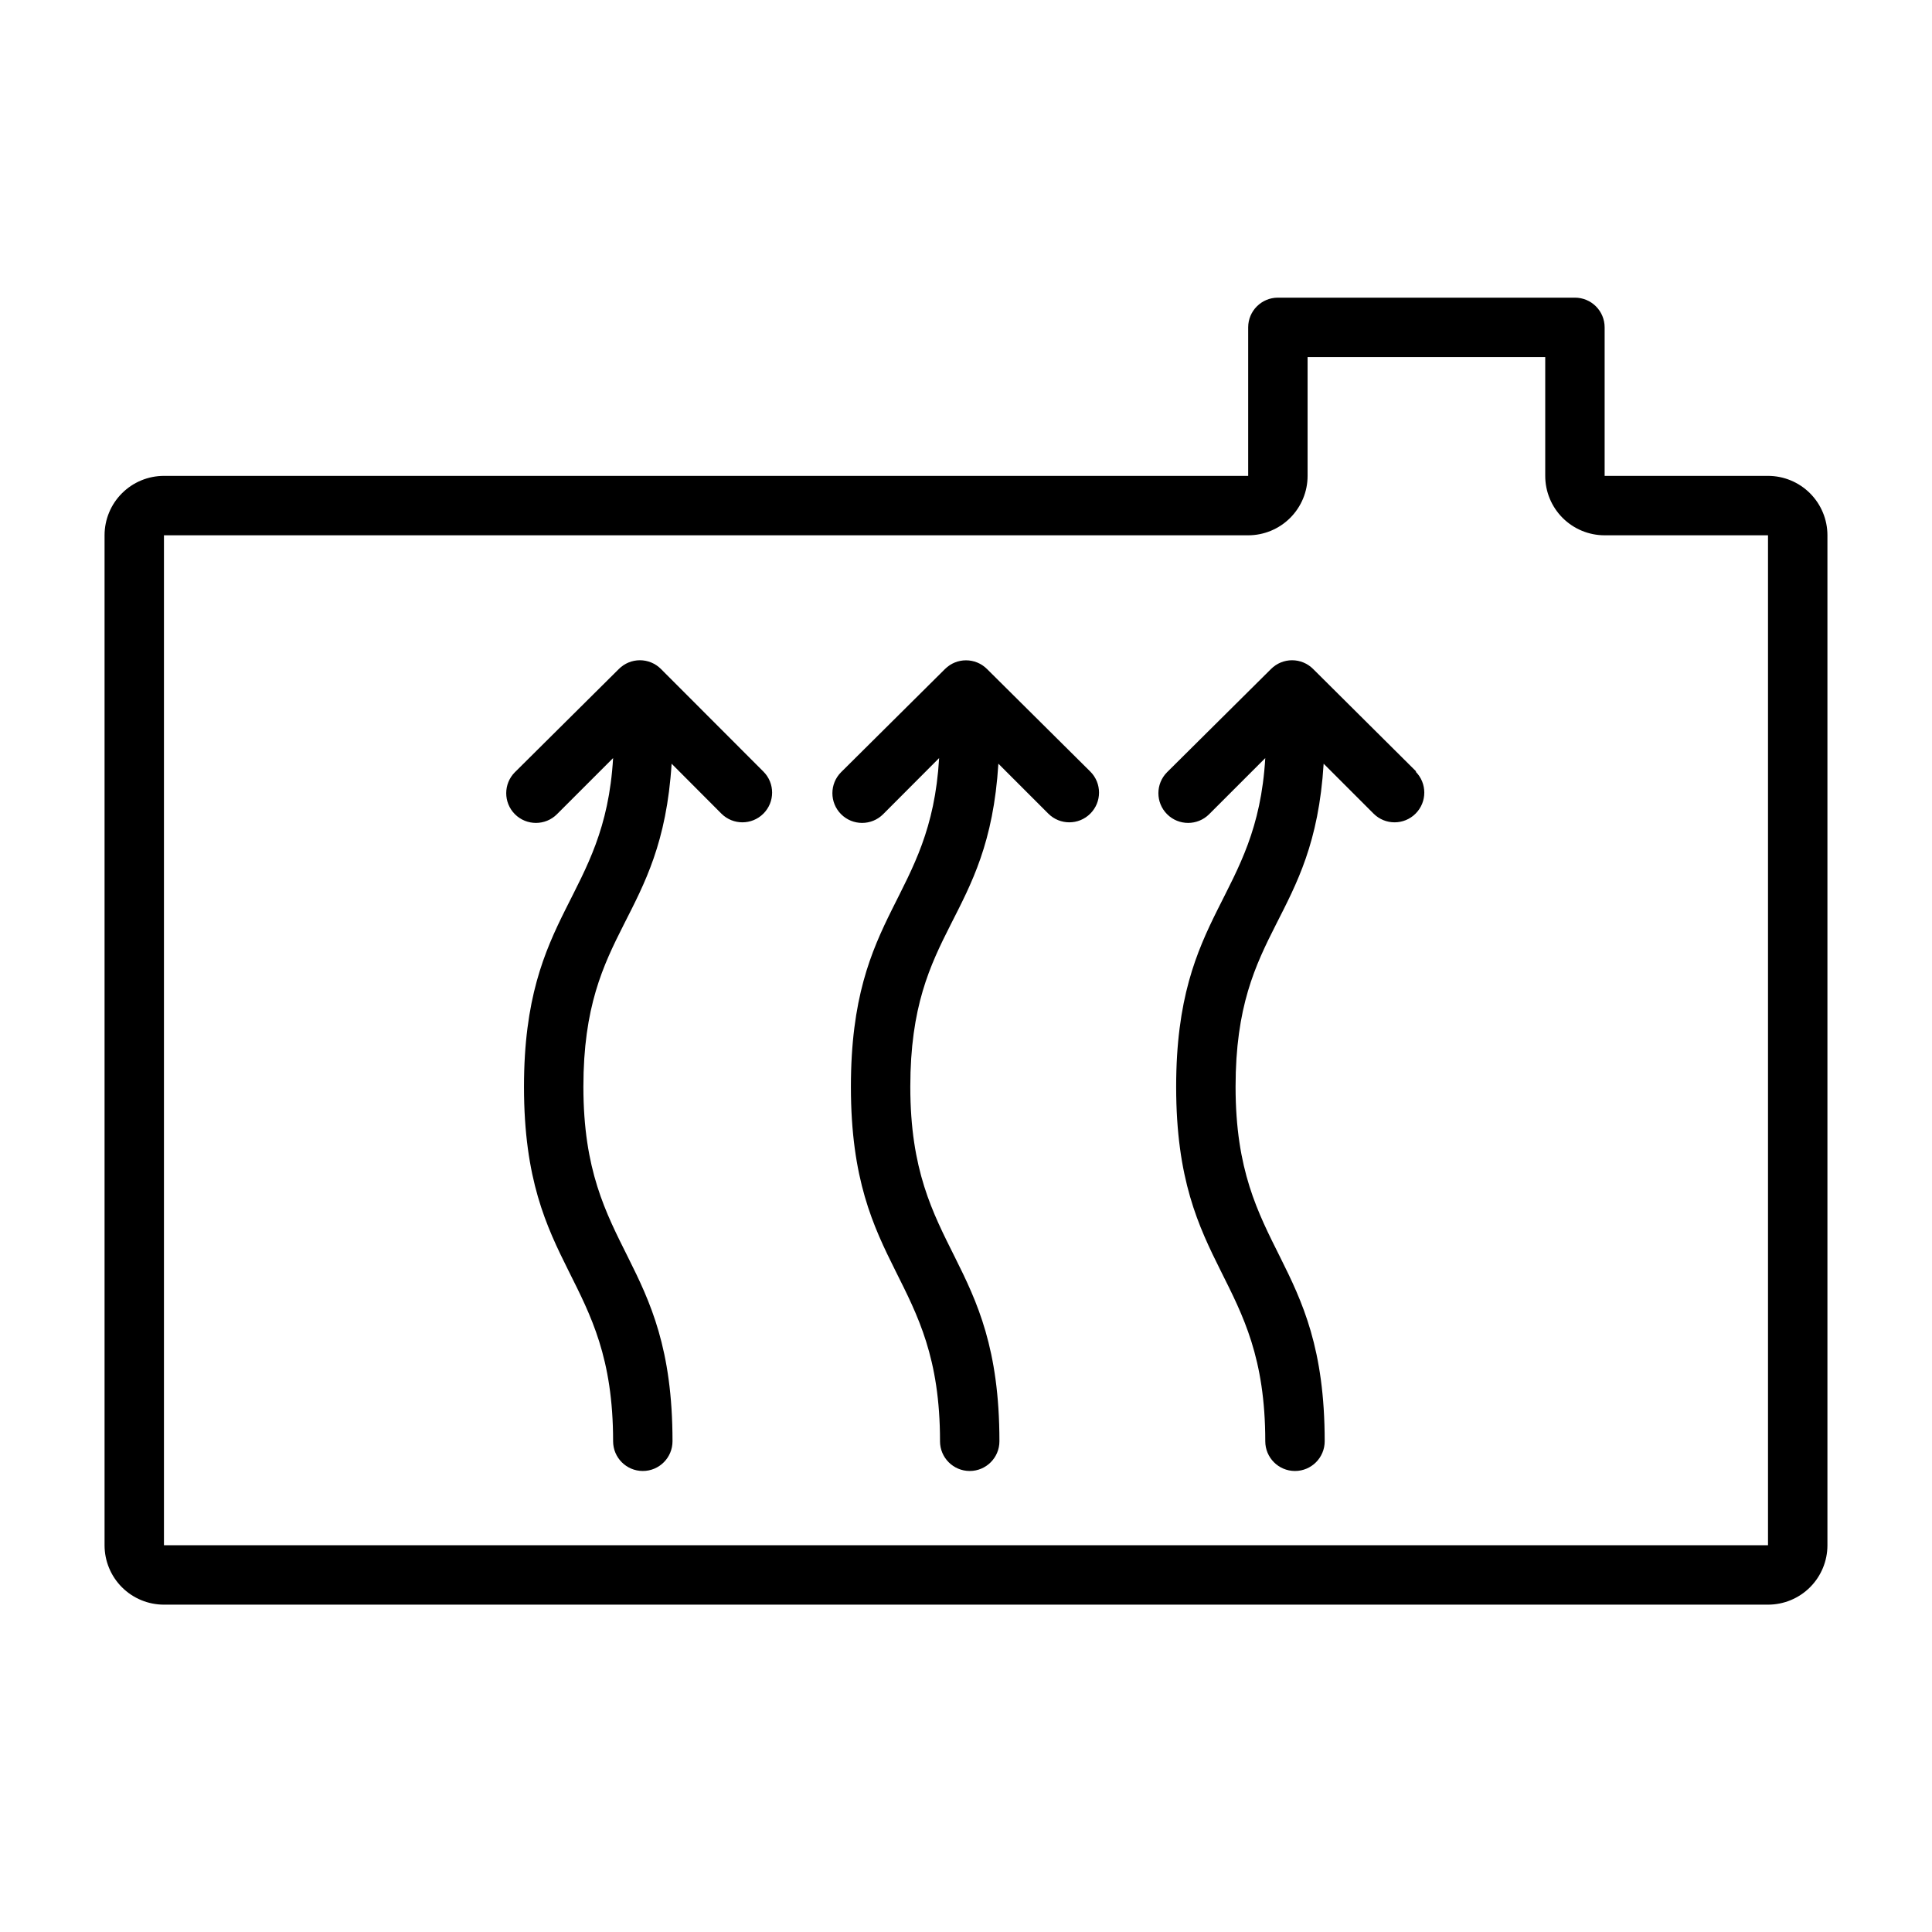
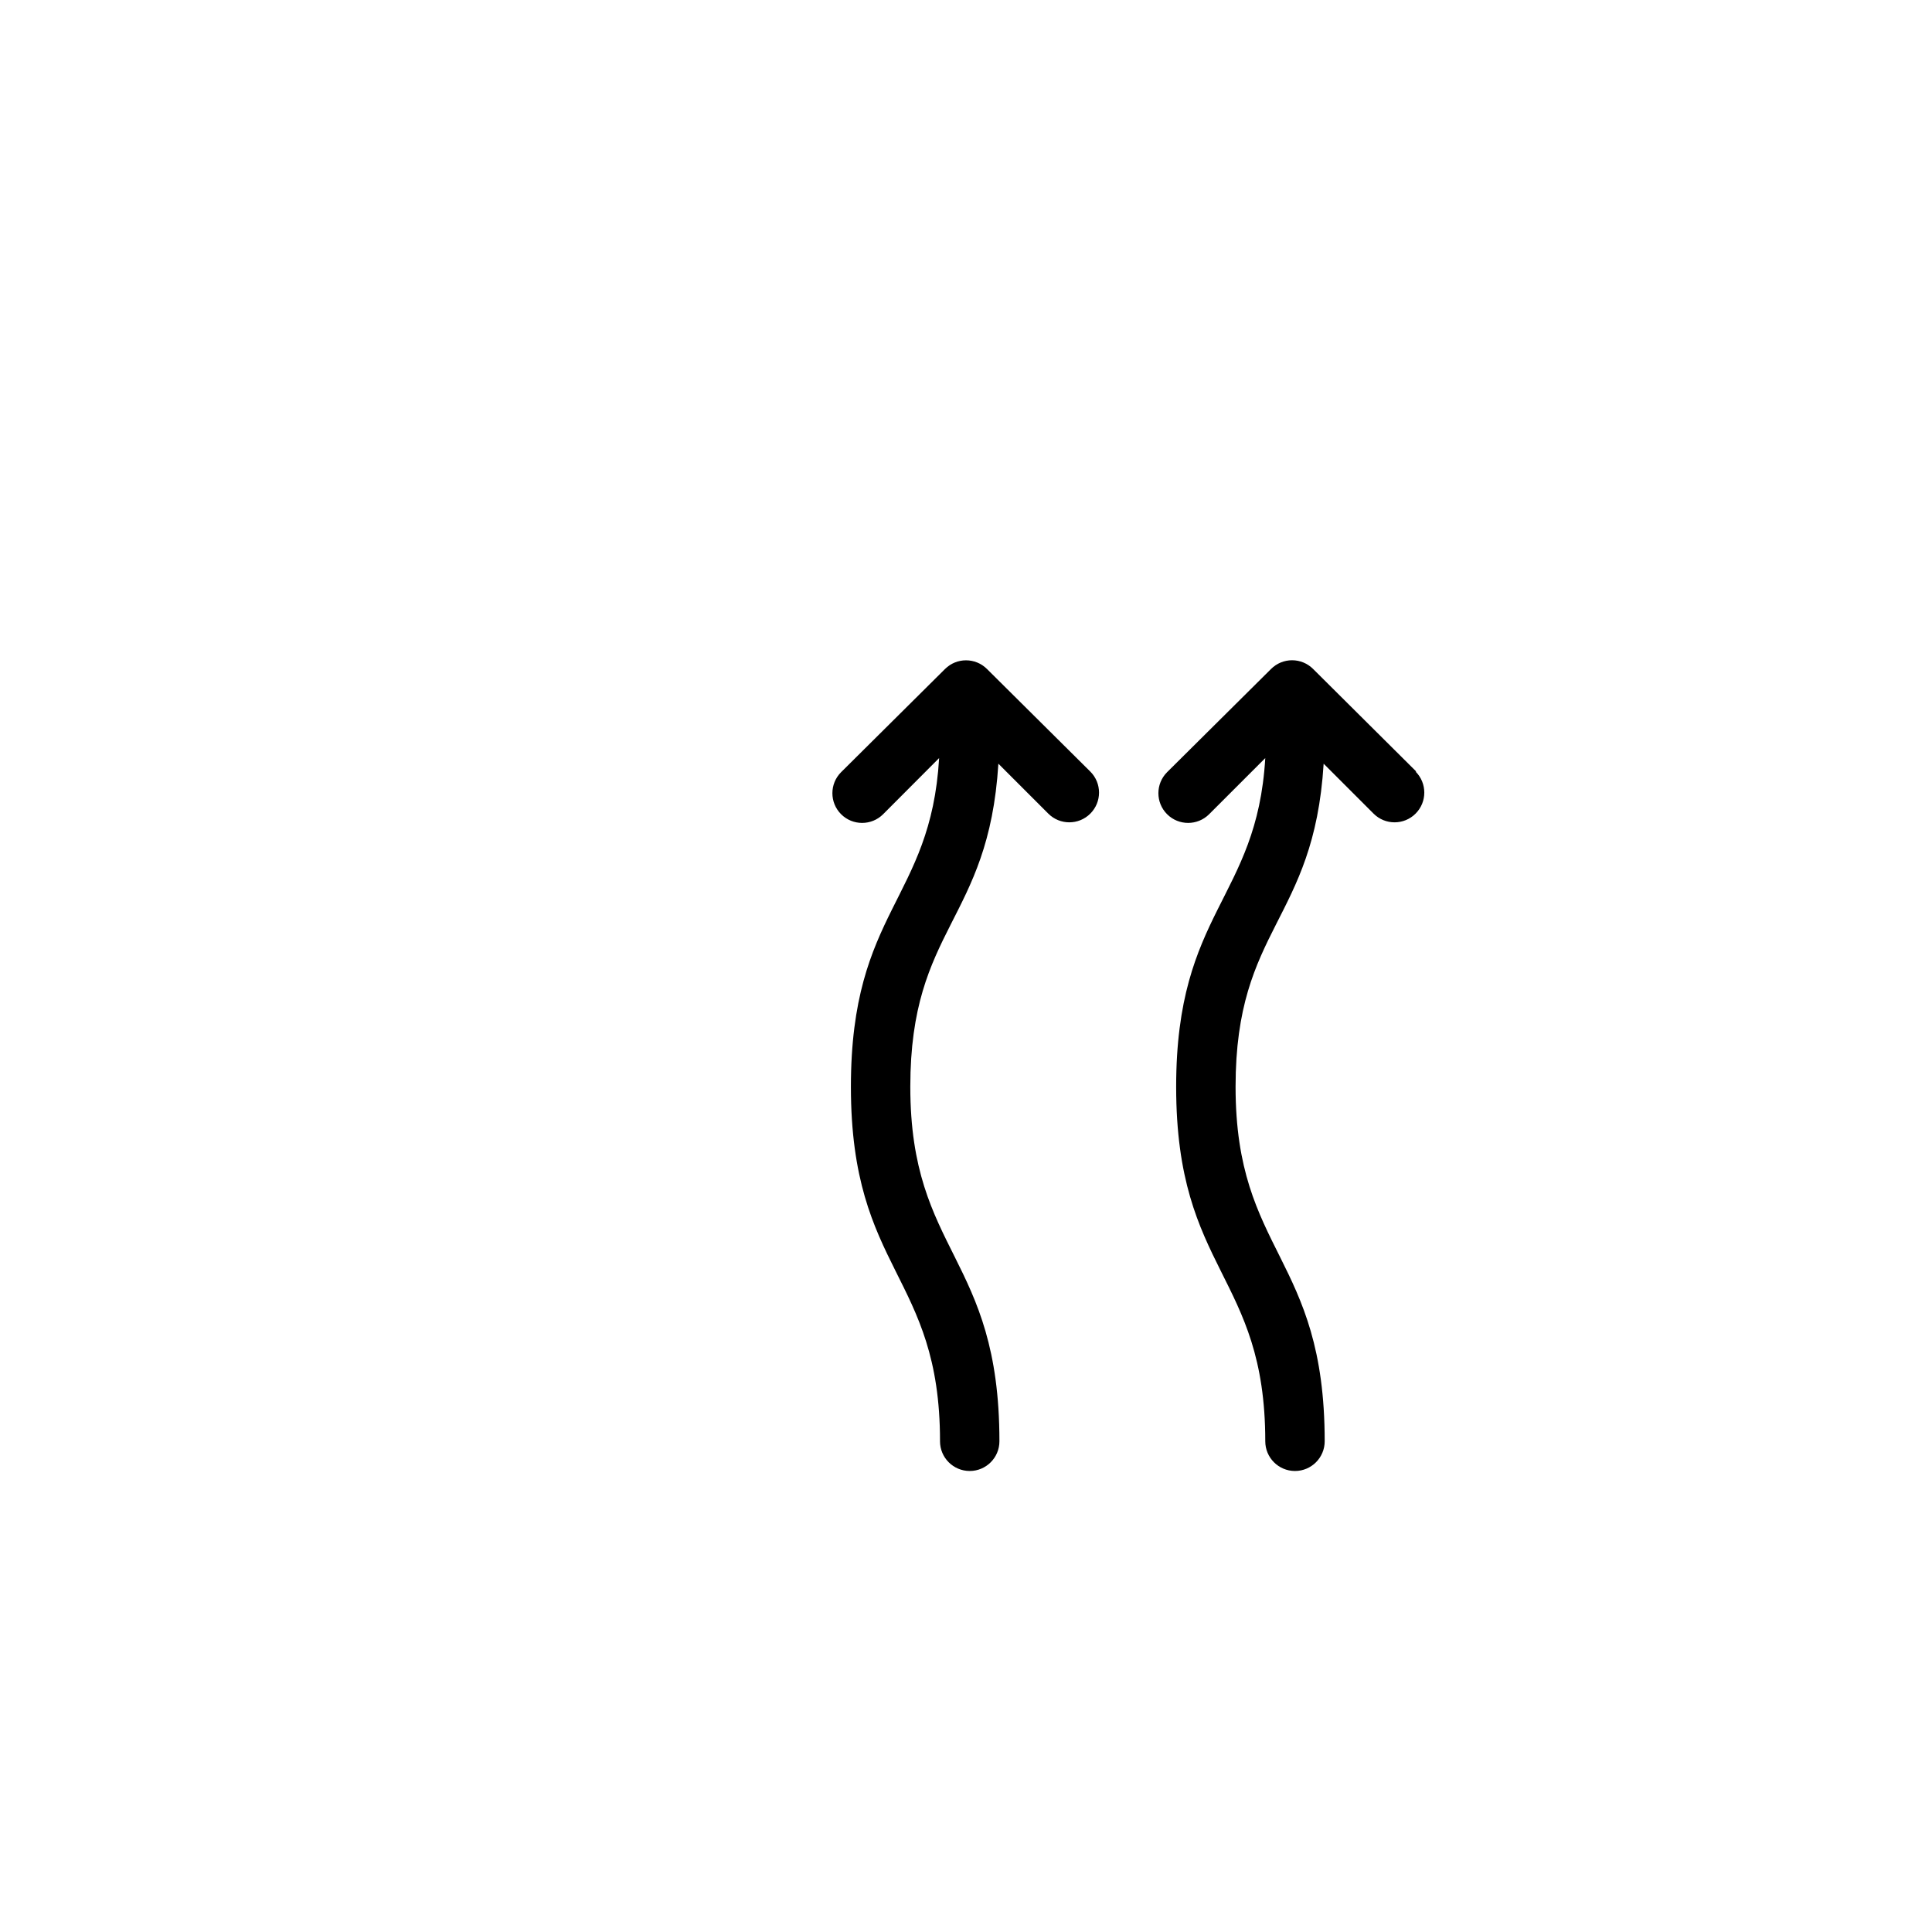
<svg xmlns="http://www.w3.org/2000/svg" fill="#000000" width="800px" height="800px" version="1.1" viewBox="144 144 512 512">
  <g>
-     <path d="m319.15 321.28c-1.477-1.477-3.481-2.309-5.57-2.309-2.09 0-4.09 0.832-5.566 2.309l-27.551 27.355h-0.004c-3.074 3.078-3.074 8.062 0 11.141 3.078 3.074 8.062 3.074 11.141 0l14.879-14.879c-2.203 37.43-23.617 40.582-23.617 87.105 0 49.043 23.617 49.711 23.617 93.953v-0.004c0 4.348 3.523 7.875 7.871 7.875 4.348 0 7.871-3.527 7.871-7.875 0-49.043-23.617-49.75-23.617-93.953 0-42.273 20.742-43.77 23.379-85.609l13.188 13.227c3.078 3.078 8.062 3.078 11.141 0 3.074-3.074 3.074-8.062 0-11.137z" />
    <path d="m405.55 321.28c-3.07-3.051-8.027-3.051-11.098 0l-27.551 27.355c-3.078 3.078-3.078 8.062 0 11.141 3.074 3.074 8.062 3.074 11.137 0l14.84-14.879c-2.203 37.746-23.379 40.344-23.379 87.105 0 49.043 23.617 49.711 23.617 93.953l-0.004-0.004c0 4.348 3.527 7.875 7.875 7.875s7.871-3.527 7.871-7.875c0-49.043-23.617-49.75-23.617-93.953 0-42.352 20.742-43.691 23.34-85.609l13.227 13.227c3.074 3.078 8.062 3.078 11.137 0 3.078-3.074 3.078-8.062 0-11.137z" />
    <path d="m519.34 348.48-27.355-27.199c-1.477-1.477-3.481-2.309-5.57-2.309-2.09 0-4.094 0.832-5.57 2.309l-27.551 27.355c-3.078 3.078-3.078 8.062 0 11.141 3.074 3.074 8.062 3.074 11.137 0l14.879-14.879c-2.203 37.43-23.617 40.582-23.617 87.105 0 49.043 23.617 49.711 23.617 93.953v-0.004c0 4.348 3.523 7.875 7.871 7.875 4.348 0 7.875-3.527 7.875-7.875 0-49.043-23.617-49.75-23.617-93.953 0-42.352 20.742-43.691 23.34-85.609l13.227 13.227c3.074 3.078 8.062 3.078 11.137 0 3.078-3.074 3.078-8.062 0-11.137z" />
-     <path d="m612.54 569.25h-425.09c-4.176 0-8.18-1.656-11.133-4.609-2.953-2.953-4.609-6.957-4.609-11.133v-267.65c0-4.176 1.656-8.18 4.609-11.133 2.953-2.953 6.957-4.613 11.133-4.613h287.33v-39.359c0-4.348 3.527-7.871 7.875-7.871h78.719c2.086 0 4.09 0.828 5.566 2.305 1.477 1.477 2.305 3.481 2.305 5.566v39.359h43.297c4.176 0 8.18 1.66 11.133 4.613s4.613 6.957 4.613 11.133v267.65c0 4.176-1.66 8.18-4.613 11.133s-6.957 4.609-11.133 4.609zm-425.09-283.39v267.65h425.09v-267.65h-43.297c-4.176 0-8.18-1.66-11.133-4.613-2.953-2.953-4.609-6.957-4.609-11.133v-31.488h-62.977v31.488c0 4.176-1.66 8.18-4.613 11.133-2.953 2.953-6.957 4.613-11.133 4.613z" />
  </g>
</svg>